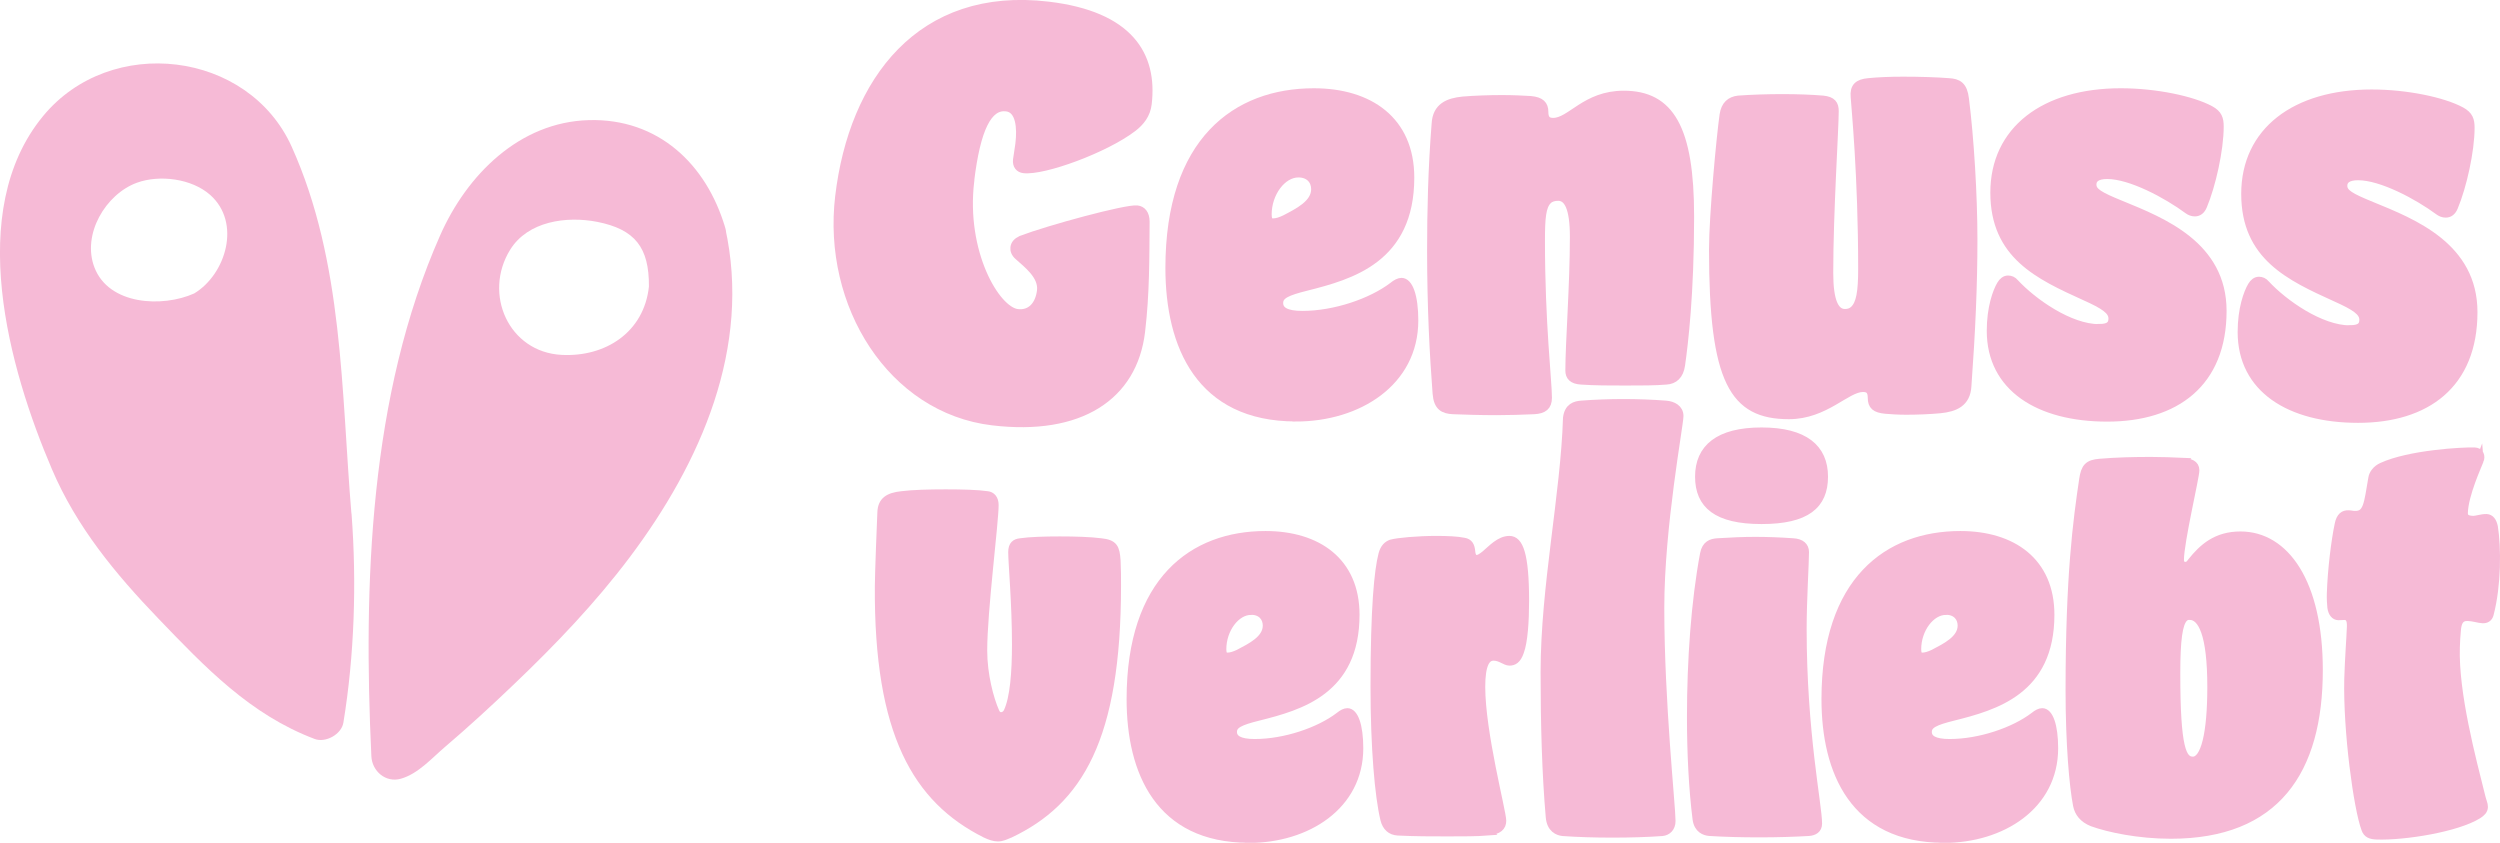
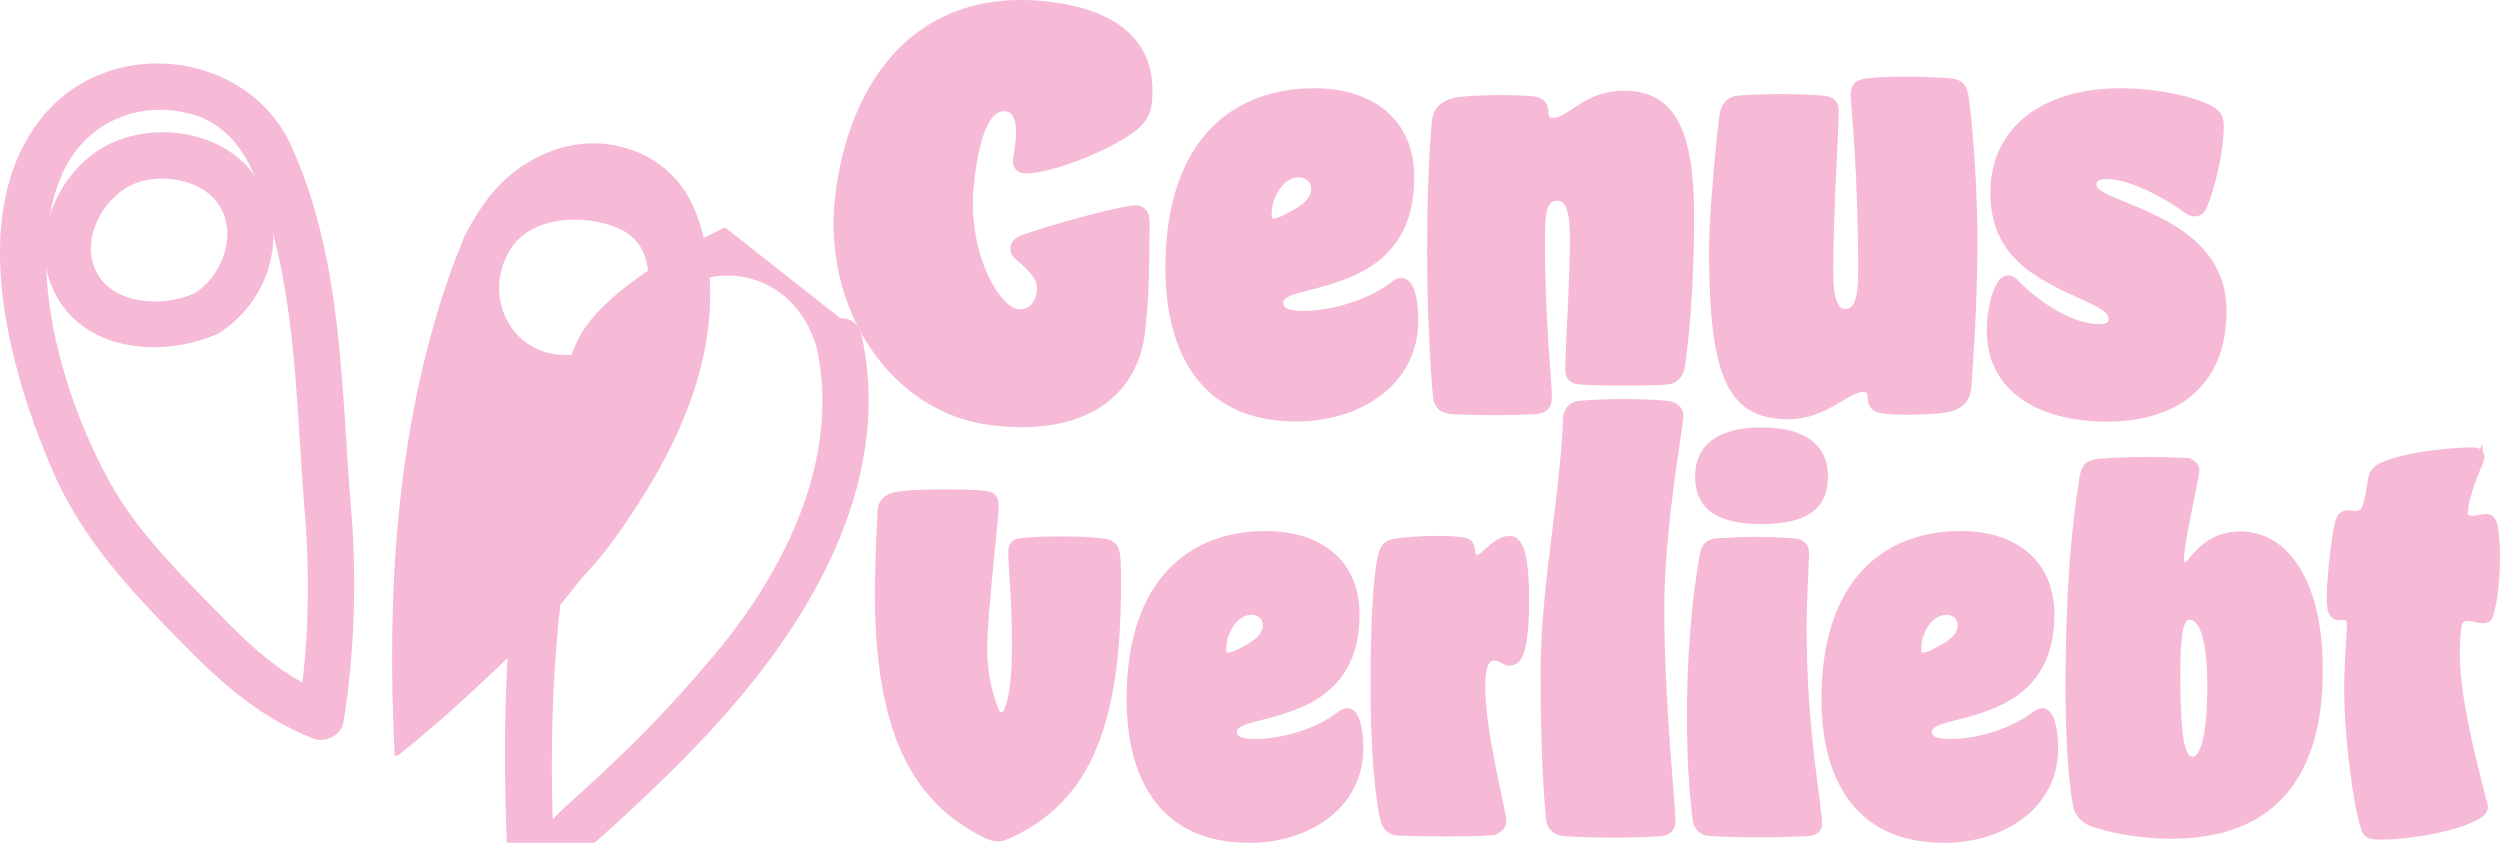
<svg xmlns="http://www.w3.org/2000/svg" id="Ebene_2" viewBox="0 0 286.78 96.68">
  <defs>
    <style>.cls-1{stroke-width:.87px;}.cls-1,.cls-2{stroke:#f6bad6;stroke-miterlimit:10;}.cls-1,.cls-2,.cls-3{fill:#f6bad6;}.cls-2{stroke-width:.93px;}</style>
  </defs>
  <g id="Ebene_1-2">
    <path class="cls-1" d="M111.32,20.79c-.97,8.19,2.95,14.81,5.4,15.1,1.54.18,2.48-.94,2.67-2.55.2-1.72-1.6-3.04-2.59-3.94-.37-.32-.5-.68-.46-1.01.05-.39.31-.69.8-.92,3.15-1.2,12.05-3.62,13.31-3.47.57.07.98.51.99,1.41-.03,4.15,0,8.25-.52,12.63-.89,7.47-7.04,11.52-17.07,10.32-11.58-1.38-19.09-13.37-17.61-25.83,1.58-13.29,9.35-23.65,24-21.91,9.35,1.11,12.1,5.71,11.44,11.3-.14,1.22-.83,2.09-1.72,2.77-3.18,2.43-10.25,5.01-12.53,4.74-.51-.06-.87-.44-.79-1.11.05-.44.2-1.21.27-1.82.22-1.83.07-3.98-1.47-4.16-2.05-.24-3.4,2.35-4.13,8.44Z" />
    <path class="cls-1" d="M148.65,47.91c-11.03,0-14.53-8.25-14.53-17.17,0-14.61,7.69-20.18,16.6-20.18,6.37,0,11.08,3.23,11.08,9.81,0,9.37-6.83,11.26-11.94,12.55-2.24.56-3.1.95-3.1,1.84,0,.84.75,1.34,2.64,1.34,3.73,0,7.92-1.45,10.34-3.29.4-.33.75-.5,1.03-.5.86,0,1.49,1.62,1.49,4.46,0,7.08-6.43,11.15-13.61,11.15ZM148.94,19.92c-1.84,0-3.5,2.23-3.5,4.68,0,.5.11.89.57.89s.92-.17,1.38-.39c1.49-.78,3.45-1.73,3.45-3.4,0-.95-.63-1.78-1.9-1.78Z" />
    <path class="cls-1" d="M193.9,24.83c0,8.92-.69,14.61-1.04,17.07-.17,1.17-.8,1.73-1.72,1.78-1.21.11-2.93.11-4.71.11s-3.5,0-5.05-.11c-1.03-.06-1.38-.5-1.38-1.17,0-3.18.52-9.82.52-15.34,0-3.35-.69-4.57-1.78-4.57-.46,0-.86.11-1.15.39-.69.67-.8,2.01-.8,4.63,0,9.53.8,16.06.8,18.01,0,1-.52,1.39-1.61,1.45-1.38.06-2.87.11-4.31.11-1.9,0-3.68-.06-5-.11-1.09-.06-1.78-.39-1.9-1.95-.34-4.4-.63-9.98-.63-16.39,0-4.46.11-9.37.52-14.55.11-1.95,1.44-2.51,3.16-2.68,1.32-.11,2.99-.17,4.48-.17,1.26,0,2.47.06,3.27.11,1.21.11,1.61.56,1.61,1.39s.34,1.12.98,1.12c2.01,0,3.68-3.12,8.1-3.12,5.34,0,7.64,3.85,7.64,13.99Z" />
    <path class="cls-1" d="M196.48,28.62c0-3.9.86-12.99,1.21-15.44.17-1.17.8-1.67,1.72-1.78,1.49-.11,3.33-.17,5.05-.17s3.33.06,4.65.17c1.09.11,1.38.56,1.38,1.34,0,2.01-.63,11.6-.63,18.57,0,3.34.69,4.57,1.78,4.57.4,0,.75-.11,1.03-.39.69-.67.92-2.01.92-4.63,0-10.82-.8-18.67-.86-19.73-.11-1.17.4-1.62,1.61-1.73,1.09-.11,2.47-.17,3.96-.17,1.9,0,3.85.06,5.23.17,1.09.06,1.72.39,1.9,1.95.57,4.52.97,11.03.97,16.16s-.23,10.48-.69,16.78c-.11,1.95-1.44,2.51-3.16,2.68-1.15.11-2.64.17-3.9.17-.92,0-1.78-.06-2.35-.11-1.21-.11-1.61-.5-1.61-1.39,0-.84-.34-1.11-.98-1.11-1.9,0-4.31,3.12-8.5,3.12-6.37,0-8.73-3.85-8.73-19.01Z" />
    <path class="cls-1" d="M240.81,37.6c1.09,0,1.49-.34,1.49-1.06,0-.89-.92-1.51-3.16-2.51-5.28-2.4-10.39-4.74-10.39-11.93s5.74-11.54,14.53-11.54c4.02,0,8.21.89,10.28,2.01.92.5,1.09,1.06,1.09,1.95,0,2.68-.92,6.75-1.9,9.09-.23.56-.57.78-.98.78-.29,0-.57-.11-.8-.28-2.41-1.78-6.55-4.01-9.25-4.01-1.21,0-1.67.45-1.67,1.06,0,.84.8,1.28,3.27,2.29,4.77,1.95,11.66,4.68,11.66,12.21,0,8.31-5.4,12.27-13.26,12.27s-13.38-3.46-13.38-9.98c0-2.68.69-4.52,1.15-5.3.23-.39.52-.61.86-.61.29,0,.57.11.8.39,2.07,2.23,6.26,5.19,9.65,5.19Z" />
-     <path class="cls-1" d="M269.59,37.74c1.09,0,1.49-.34,1.49-1.06,0-.89-.92-1.51-3.16-2.51-5.28-2.4-10.39-4.74-10.39-11.93s5.74-11.54,14.53-11.54c4.02,0,8.21.89,10.28,2.01.92.5,1.09,1.06,1.09,1.95,0,2.68-.92,6.75-1.9,9.09-.23.56-.57.78-.98.78-.29,0-.57-.11-.8-.28-2.41-1.78-6.55-4.01-9.25-4.01-1.21,0-1.67.45-1.67,1.06,0,.84.8,1.28,3.27,2.29,4.77,1.95,11.66,4.68,11.66,12.21,0,8.31-5.4,12.27-13.26,12.27s-13.38-3.46-13.38-9.98c0-2.68.69-4.52,1.15-5.3.23-.39.52-.61.86-.61.29,0,.57.11.8.39,2.07,2.23,6.26,5.19,9.65,5.19Z" />
    <path class="cls-1" d="M115.86,95.67c-.48.21-.91.42-1.39.42-.43,0-.91-.16-1.45-.42-7.88-3.96-12.34-11.52-12.23-28.44,0-1.26.24-7.43.29-8.47.05-1.3.81-1.82,2.37-1.98,1.23-.16,3.16-.21,5.04-.21s3.7.05,4.77.21c.48.05.86.42.86,1.15,0,2.03-1.31,12.15-1.31,16.68,0,2.81.75,5.59,1.4,7.05.16.36.38.47.64.47s.54-.16.7-.47c.75-1.56.97-4.58.97-7.76,0-4.64-.43-9.32-.43-10.57,0-.83.38-1.09.97-1.15,1.07-.16,2.79-.21,4.51-.21s3.49.05,4.72.21c1.5.16,1.72.63,1.82,2.14.05.99.05,1.93.05,2.86,0,17.55-4.4,24.74-12.28,28.49Z" />
    <path class="cls-1" d="M143.24,96.24c-10.3,0-13.57-7.71-13.57-16.04,0-13.65,7.19-18.85,15.5-18.85,5.95,0,10.35,3.02,10.35,9.17,0,8.75-6.38,10.52-11.16,11.72-2.09.52-2.9.89-2.9,1.72,0,.78.7,1.25,2.47,1.25,3.49,0,7.4-1.35,9.66-3.07.38-.31.7-.47.97-.47.8,0,1.39,1.51,1.39,4.17,0,6.61-6.01,10.42-12.71,10.42ZM143.51,70.1c-1.72,0-3.27,2.08-3.27,4.37,0,.47.11.83.54.83s.86-.16,1.29-.36c1.39-.73,3.22-1.61,3.22-3.18,0-.89-.59-1.67-1.77-1.67Z" />
    <path class="cls-1" d="M170.7,95.41c-1.29.1-2.9.1-4.67.1s-3.7,0-5.69-.1c-.8-.05-1.34-.52-1.56-1.41-.64-2.66-1.13-8.18-1.13-15.26,0-9.06.43-13.33.91-15.16.21-.78.59-1.09,1.02-1.25.75-.21,3.06-.42,5.2-.42,1.23,0,2.41.05,3.16.21.59.1.8.47.86,1.2.05.57.32.78.59.78s.59-.21.97-.52c.75-.63,1.66-1.67,2.79-1.67s1.82,1.61,1.82,7.03c0,2.34-.16,4.69-.59,5.83-.32.94-.75,1.15-1.23,1.15s-1.02-.57-1.82-.57-1.39.78-1.39,3.44c0,5.26,2.41,14.32,2.41,15.36,0,.68-.43,1.15-1.66,1.25Z" />
    <path class="cls-2" d="M190.66,95.44c-1.66.12-3.65.18-5.69.18s-3.97-.06-5.69-.18c-.54-.06-1.39-.36-1.5-1.73-.43-4.9-.59-10.64-.59-16.62,0-9.75,2.3-20.37,2.57-29.15.16-1.26.94-1.46,1.64-1.52,1.61-.12,3.22-.18,4.83-.18s3.27.06,4.83.18c.86.06,1.59.47,1.59,1.3,0,1.02-2.2,12.69-2.2,22.01,0,10.82,1.29,22.72,1.29,24.45,0,.78-.48,1.2-1.07,1.26Z" />
    <path class="cls-1" d="M207.52,95.46c-1.66.1-3.65.16-5.69.16s-4.02-.05-5.74-.16c-.54-.05-1.34-.31-1.5-1.51-.43-3.44-.64-7.5-.64-11.72,0-6.46.48-13.28,1.5-18.7.21-1.09.86-1.3,1.56-1.35,1.61-.1,3-.16,4.34-.16s2.79.05,4.34.16c.91.05,1.39.47,1.39,1.15,0,1.25-.27,5.52-.27,8.8,0,11.93,1.77,20.21,1.77,22.34,0,.68-.48.94-1.07.99ZM194.88,54.68c0-3.28,2.25-5.21,7.19-5.21s7.19,1.93,7.19,5.21-2.04,5-7.19,5-7.19-1.77-7.19-5Z" />
    <path class="cls-1" d="M222.95,96.24c-10.3,0-13.57-7.71-13.57-16.04,0-13.65,7.19-18.85,15.5-18.85,5.95,0,10.35,3.02,10.35,9.17,0,8.75-6.38,10.52-11.16,11.72-2.09.52-2.9.89-2.9,1.72,0,.78.7,1.25,2.47,1.25,3.49,0,7.4-1.35,9.66-3.07.38-.31.7-.47.97-.47.8,0,1.39,1.51,1.39,4.17,0,6.61-6.01,10.42-12.71,10.42ZM223.22,70.1c-1.72,0-3.27,2.08-3.27,4.37,0,.47.11.83.54.83s.86-.16,1.29-.36c1.39-.73,3.22-1.61,3.22-3.18,0-.89-.59-1.67-1.77-1.67Z" />
    <path class="cls-1" d="M250.36,52.96c.86.05,1.5.26,1.5.99,0,.78-1.77,8.23-1.77,10.26,0,.47.27.68.59.68s.48-.16.7-.47c1.29-1.61,2.84-3.02,5.63-3.02,5.15,0,9.01,5.42,9.01,15.47,0,11.61-4.94,18.91-17,18.91-3.7,0-7.13-.73-9.01-1.41-1.07-.42-1.61-1.15-1.77-1.98-.43-2.19-.86-7.03-.86-13.18,0-13.23.86-19.48,1.56-24.22.21-1.41.59-1.82,1.93-1.93,1.88-.16,3.86-.21,5.85-.21,1.29,0,2.52.05,3.65.1ZM251.17,70.67c-.27,0-.43.05-.64.26-.59.62-.86,2.4-.86,6.3,0,8.65.7,10,1.88,10,1.34,0,2.09-3.07,2.09-8.44,0-6.04-1.07-8.12-2.47-8.12Z" />
    <path class="cls-1" d="M284.46,52.86c-.23.62-1.73,3.85-1.8,5.94-.02.52.24.79,1.05.81.32.01,1.03-.23,1.51-.21s.74.39.88,1.02c.18,1.1.29,2.82.23,4.7-.06,1.77-.28,3.69-.71,5.34-.12.47-.45.61-.82.6-.48-.02-1.07-.24-1.71-.26-.91-.03-1.15.59-1.23,1.47-.07.62-.09,1.3-.12,1.98-.17,5.26,1.84,12.79,2.93,17.15.09.42.3.84.29,1.16-.01.42-.29.67-.67.92-2.46,1.54-8.5,2.49-11.61,2.39-.75-.02-1.17-.19-1.37-.77-.89-2.37-2.1-11.23-1.96-17.22.07-2.34.25-4.63.3-5.98.03-.83-.18-1.2-.71-1.22-.27,0-.48.04-.7.03-.43-.01-.74-.39-.83-1.02-.04-.42-.08-.99-.06-1.62.09-2.76.51-6.08.89-7.89.19-.98.63-1.23,1.16-1.21.27,0,.43.07.7.07,1.45.05,1.49-1.2,2.01-4.21.07-.47.46-1.03,1.11-1.32,3.16-1.46,9.29-1.79,10.63-1.75.64.02.84.55.61,1.11Z" />
    <path class="cls-3" d="M80.61,26.8c-.51-1.95-1.26-3.87-2.47-5.49-2.41-3.25-6.56-5.03-10.6-4.86-4.05.18-7.91,2.19-10.63,5.19-2.72,2.99-4.3,6.83-5.6,10.65-5.92,17.39-6.97,36.11-6.03,54.45l.44-.13c6.14-4.89,11.56-10.16,17.05-15.58,1.72-1.7,3.22-3.95,4.87-5.72,1.63-1.75,3.04-3.7,4.38-5.69,3.25-4.84,6.12-9.99,7.83-15.57,1.72-5.57,2.22-11.61.76-17.26ZM77.11,32.87c-.13,3.24-2.01,6.79-4.73,8.54-2.73,1.73-6.13,2.27-9.34,1.86-2.97-.39-6.15-2.31-7.5-4.98-.9-1.8-.9-3.89-.73-5.9.2-2.38.56-4.94,2.36-6.51,1.1-.96,3.01-2.44,4.43-2.75,4.03-.87,6.33-.97,11.08.82l.59.25c2.99,1.24,3.99,5.43,3.84,8.68Z" />
    <path class="cls-3" d="M74.44,32.87c-.56,5.24-4.98,8.1-10.01,7.84-6.08-.31-9.04-7-5.91-12.06,2.03-3.28,6.47-3.89,9.99-3.2,4.33.86,5.96,2.93,5.93,7.41-.02,3.44,5.32,3.44,5.34,0,.05-7.68-4.18-11.91-11.63-12.86-6.92-.88-14.42,2.52-15.7,9.87-1.42,8.21,2.43,15.38,11.28,16.12,8.5.71,15.16-4.72,16.05-13.12.36-3.41-4.98-3.39-5.34,0Z" />
-     <path class="cls-3" d="M83.18,26.09c-2.15-7.27-7.69-12.53-15.64-12.31s-13.98,6.27-17.05,13.22c-8.12,18.36-8.82,40.03-7.89,59.75.08,1.71,1.64,3.07,3.38,2.58,2-.57,3.55-2.36,5.09-3.67,2.7-2.3,5.31-4.7,7.87-7.15,4.77-4.55,9.33-9.31,13.3-14.59,8.15-10.85,14-24.09,10.94-37.82-.75-3.35-5.9-1.93-5.15,1.42,2.83,12.72-3.66,25.69-11.69,35.25-3.35,3.99-6.77,7.74-10.53,11.35-2.13,2.04-4.28,4.06-6.49,6.01-1.25,1.1-3.25,3.63-4.75,4.05l3.38,2.58c-.7-14.75-.27-29.63,3.16-44.05,1.5-6.31,3.17-14.23,7.7-19.16,6.36-6.93,16.51-5.22,19.23,3.98.97,3.29,6.13,1.89,5.15-1.42Z" />
-     <path class="cls-3" d="M37.65,59.02c-.76-8.31-.33-11.62-1.49-19.89-1.18-8.54-1.73-13.25-5-20.94-.71-1.67-1.55-3.32-2.83-4.61-.99-.99-2.22-1.73-3.5-2.3-5.82-2.58-13.32-1.43-17.54,3.34-2.04,2.3-3.24,5.26-3.86,8.28-1.5,7.3.26,14.83,2.15,22.04.58,2.21,1.82,5.43,2.68,7.55,2.49,6.12,6.07,10.56,10.61,15.36,1.98,2.09,3.92,4.02,5.92,6.07,3.4,3.49,7.39,6.76,12.01,8.29.88-4.83,1.28-18.35.84-23.19ZM23.63,35.97c-2.01,1.05-3.77,1.22-6.03,1.36-2.15.13-3.98-.79-5.9-1.75-3.17-1.58-4.6-5.67-3.66-9.09.93-3.41,2.56-6.29,5.82-7.65,3.19-1.33,5.21-1.78,11.11.76l.12.08c2.65,2.05,3.7,4.8,3.59,8.15-.12,3.35-2.07,6.61-5.04,8.15Z" />
+     <path class="cls-3" d="M83.18,26.09s-13.98,6.27-17.05,13.22c-8.12,18.36-8.82,40.03-7.89,59.75.08,1.71,1.64,3.07,3.38,2.58,2-.57,3.55-2.36,5.09-3.67,2.7-2.3,5.31-4.7,7.87-7.15,4.77-4.55,9.33-9.31,13.3-14.59,8.15-10.85,14-24.09,10.94-37.82-.75-3.35-5.9-1.93-5.15,1.42,2.83,12.72-3.66,25.69-11.69,35.25-3.35,3.99-6.77,7.74-10.53,11.35-2.13,2.04-4.28,4.06-6.49,6.01-1.25,1.1-3.25,3.63-4.75,4.05l3.38,2.58c-.7-14.75-.27-29.63,3.16-44.05,1.5-6.31,3.17-14.23,7.7-19.16,6.36-6.93,16.51-5.22,19.23,3.98.97,3.29,6.13,1.89,5.15-1.42Z" />
    <path class="cls-3" d="M22.28,33.66c-3.65,1.64-9.8,1.34-11.45-2.99-1.45-3.78,1.28-8.4,4.88-9.71,2.59-.94,6.28-.48,8.4,1.4,3.6,3.19,1.8,9.11-1.83,11.3-2.94,1.77-.26,6.4,2.7,4.61,6.2-3.74,8.5-12.21,4.11-18.28-3.52-4.87-11.01-6-16.26-3.6-5.93,2.71-9.51,10.51-6.8,16.68,3.19,7.28,12.51,8.1,18.96,5.2,3.13-1.41.42-6.01-2.7-4.61Z" />
    <path class="cls-3" d="M40.32,59.02c-1.19-14.15-.91-28.95-6.85-42.17C28.51,5.8,12.68,3.9,4.93,13.33c-8.96,10.89-3.92,28.93,1.03,40.5,2.82,6.61,7.27,11.99,12.21,17.13,5.37,5.59,10.53,11.02,17.93,13.81,1.25.47,3.07-.53,3.29-1.87,1.27-7.75,1.53-16.07.94-23.9-.26-3.41-5.6-3.43-5.34,0,.56,7.32.44,15.23-.75,22.48l3.29-1.87c-5.89-2.23-10.1-6.82-14.39-11.23-3.89-3.99-7.75-8.06-10.48-12.96C7.33,45.94,2.41,29.84,7.33,19.54c2.7-5.64,8.88-8.17,14.87-6.38s7.77,8.36,9.18,13.83c2.71,10.49,2.7,21.3,3.6,32.02.29,3.4,5.63,3.43,5.34,0Z" />
  </g>
</svg>